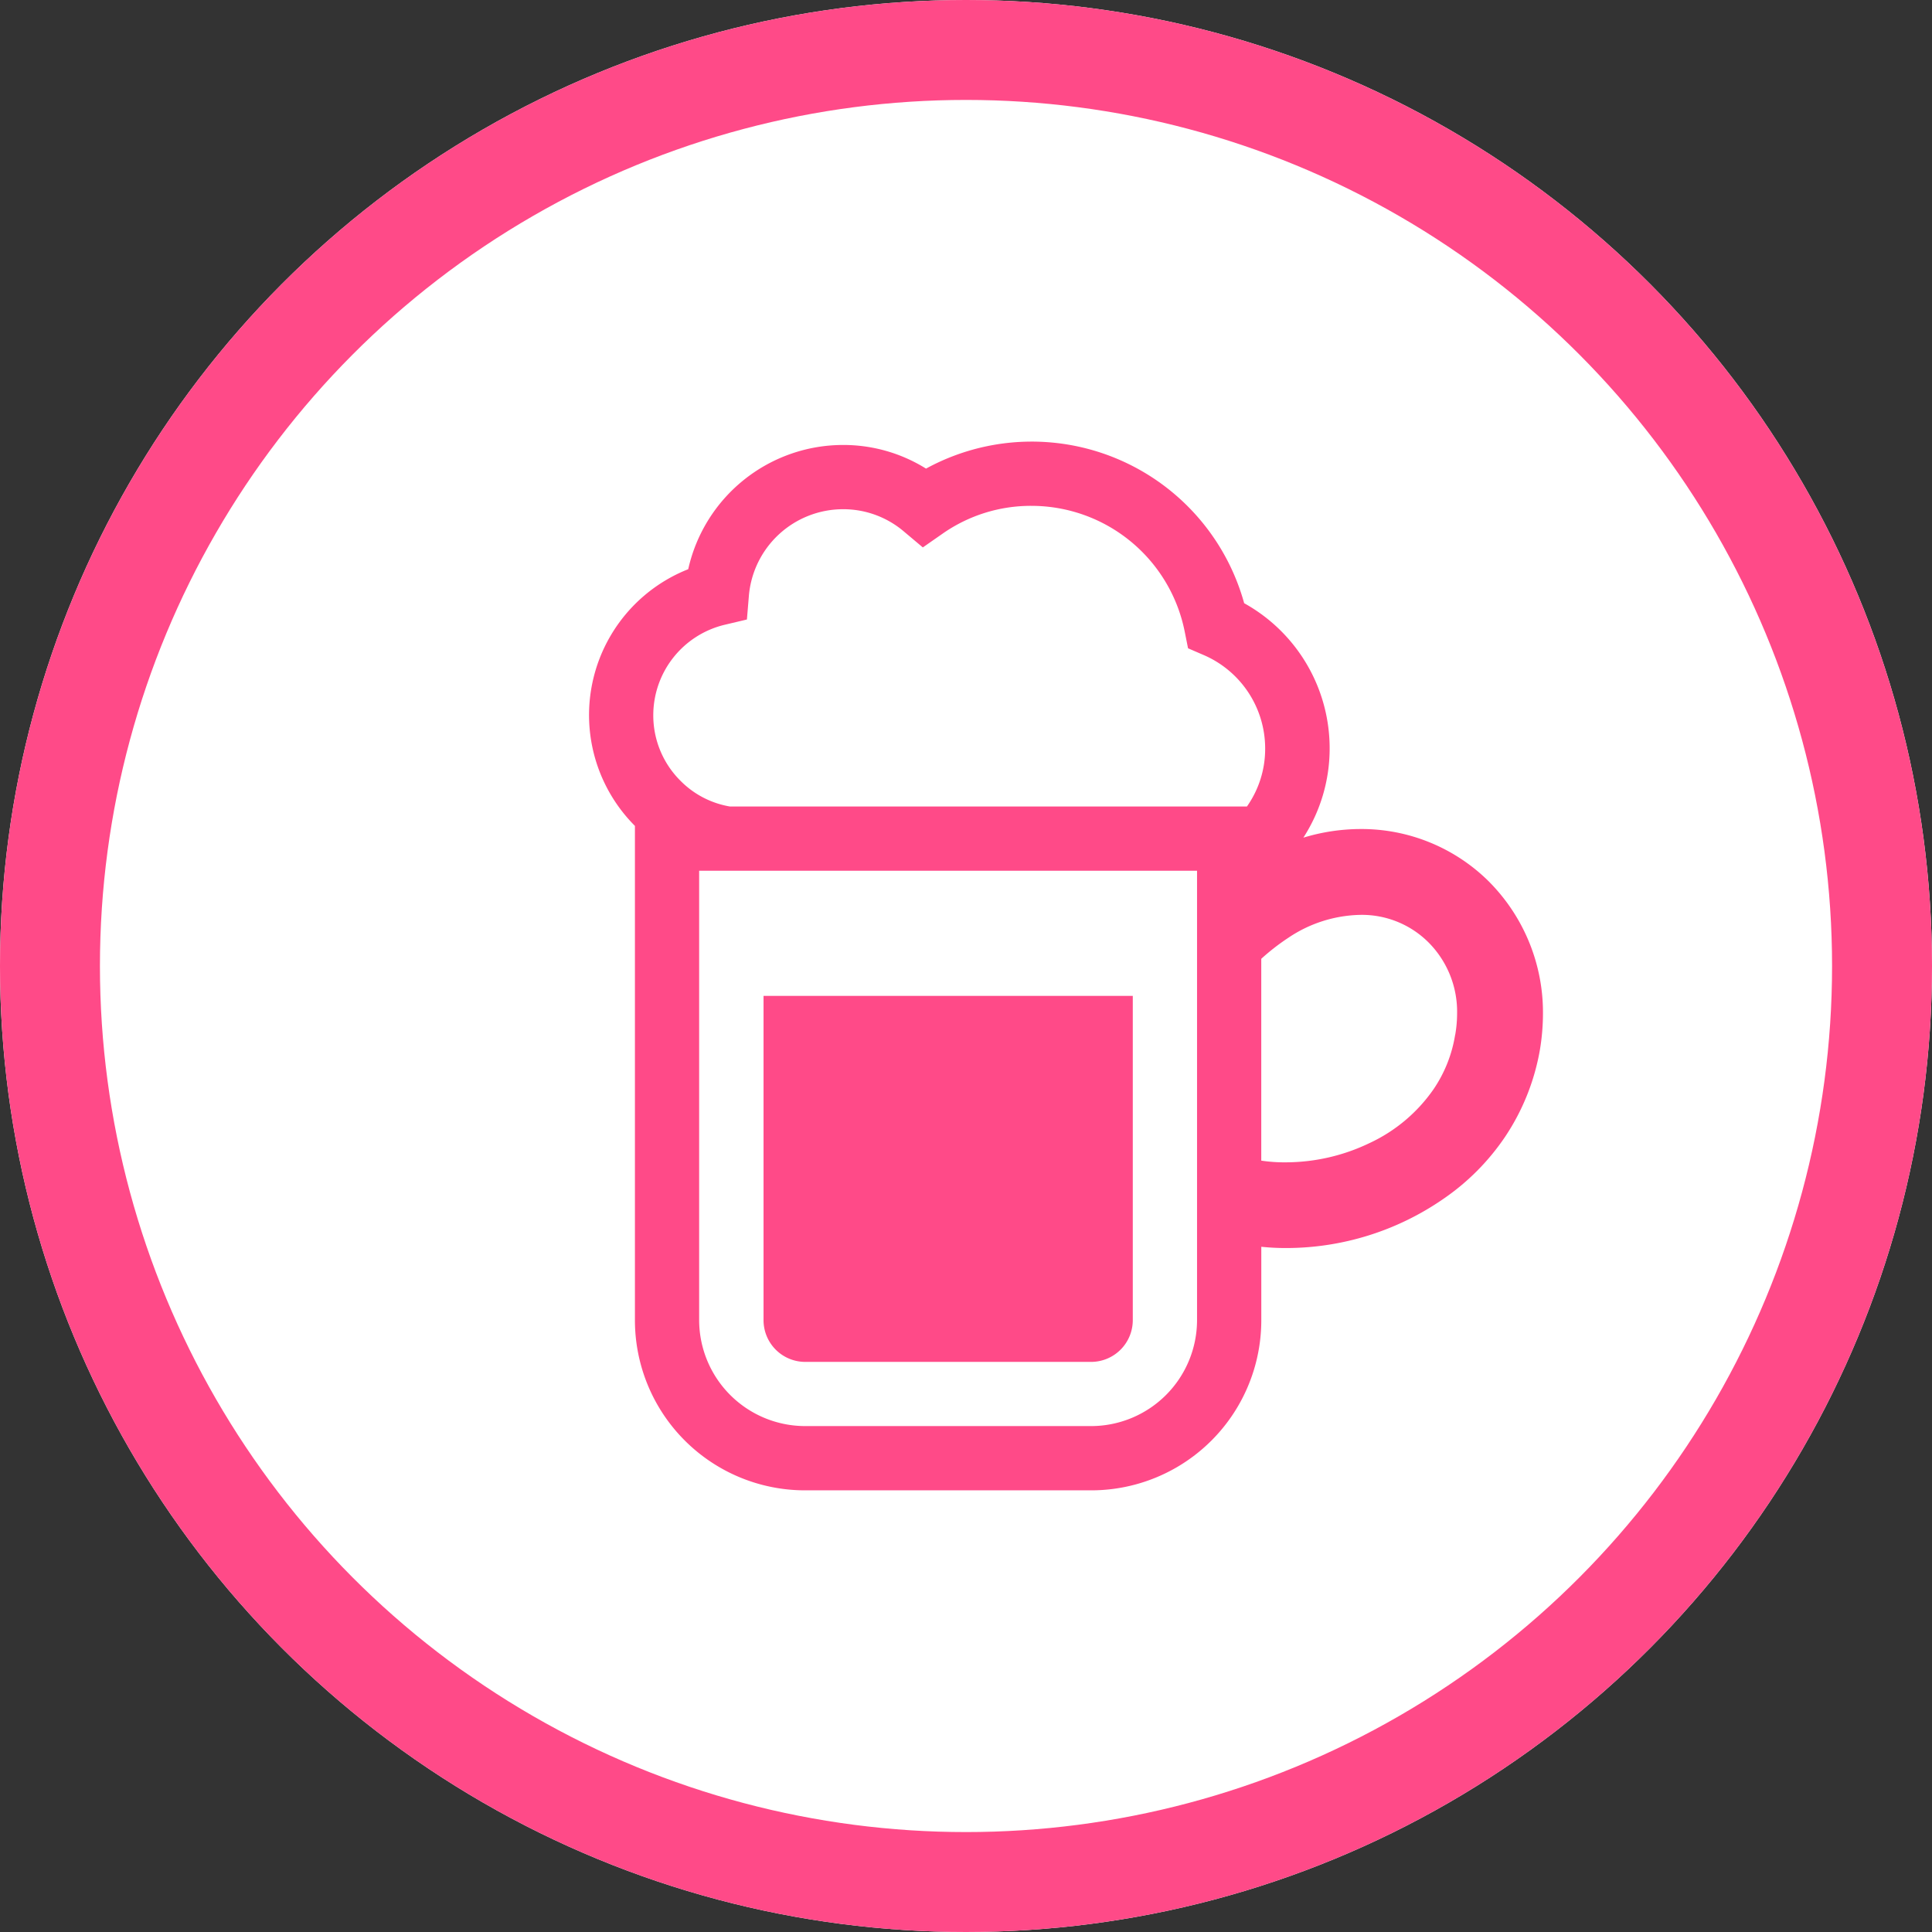
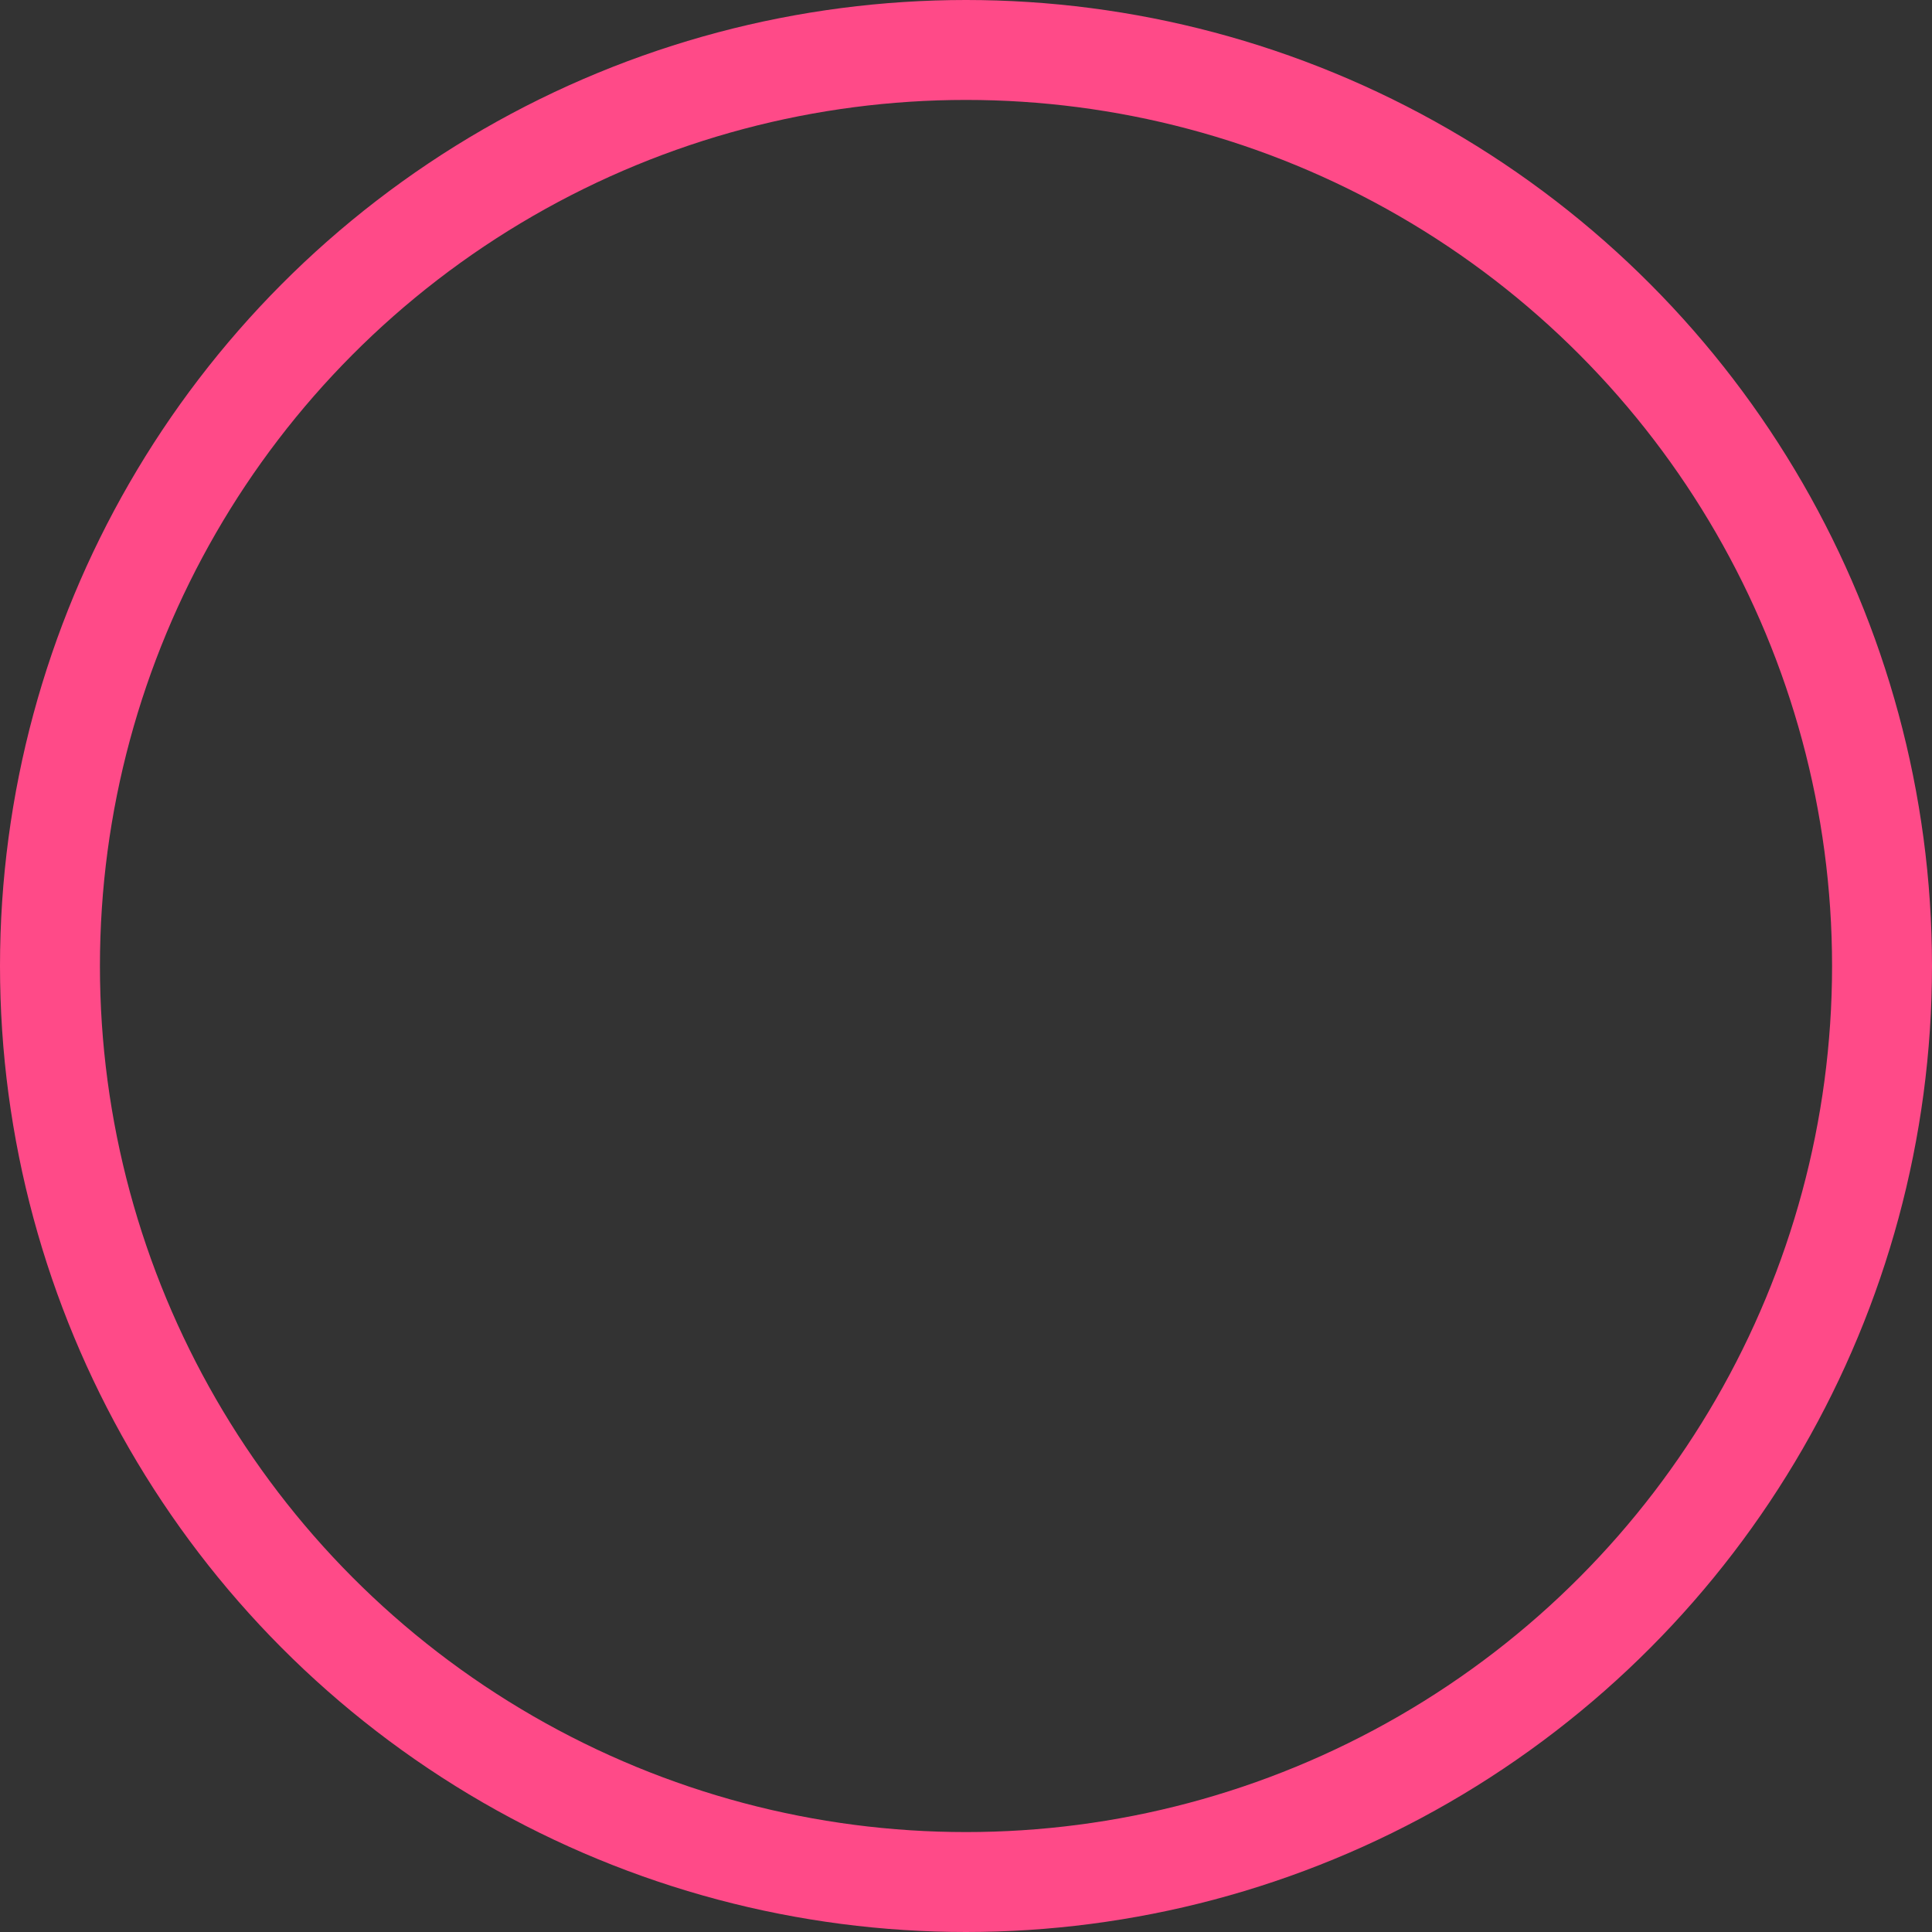
<svg xmlns="http://www.w3.org/2000/svg" width="58" height="58" viewBox="0 0 58 58">
  <rect x="0" y="0" width="58" height="58" fill="#333333" stroke="none" />
  <defs>
    <clipPath id="clip-path">
      <rect id="長方形_534" data-name="長方形 534" width="28.634" height="31.483" fill="#ff4a88" />
    </clipPath>
  </defs>
  <g id="グループ_529" data-name="グループ 529" transform="translate(-343 -10390)">
    <g id="楕円形_51" data-name="楕円形 51" transform="translate(343 10390)" fill="#fff" stroke="#ff4a88" stroke-width="3">
-       <circle cx="29" cy="29" r="29" stroke="none" />
      <circle cx="29" cy="29" r="27.5" fill="none" />
    </g>
    <g id="グループ_475" data-name="グループ 475" transform="translate(360.683 10403.258)">
      <g id="グループ_474" data-name="グループ 474" clip-path="url(#clip-path)">
-         <path id="パス_7611" data-name="パス 7611" d="M85.192,280.326a1.252,1.252,0,0,0,1.25,1.252h8.584a1.253,1.253,0,0,0,1.251-1.252V270.59H85.192Z" transform="translate(-79.953 -253.951)" fill="#ff4a88" />
-         <path id="パス_7612" data-name="パス 7612" d="M27.039,13.23a5.427,5.427,0,0,0-3.878-1.6,5.943,5.943,0,0,0-1.716.259,4.929,4.929,0,0,0,.789-2.677,4.98,4.98,0,0,0-2.566-4.361A6.617,6.617,0,0,0,10.117.81,4.691,4.691,0,0,0,7.628.1a4.768,4.768,0,0,0-4.65,3.73,4.708,4.708,0,0,0-1.6,7.706V26.376A5.108,5.108,0,0,0,6.49,31.483h8.586a5.106,5.106,0,0,0,5.106-5.107V24.171a7.057,7.057,0,0,0,.74.038,8.3,8.3,0,0,0,4.721-1.472A7,7,0,0,0,27.5,20.871a6.784,6.784,0,0,0,1.048-2.624,6.694,6.694,0,0,0,.09-1.068,5.571,5.571,0,0,0-1.6-3.949M18.253,26.377a3.184,3.184,0,0,1-3.177,3.177H6.49a3.186,3.186,0,0,1-3.184-3.177V12.883H18.253V26.377Zm1.506-15.423H4.232a2.725,2.725,0,0,1-1.486-.772,2.765,2.765,0,0,1-.817-1.975A2.793,2.793,0,0,1,4.065,5.5l.675-.16.058-.7a2.84,2.84,0,0,1,2.83-2.611A2.806,2.806,0,0,1,9.455,2.7l.566.476.6-.418a4.618,4.618,0,0,1,2.662-.83,4.693,4.693,0,0,1,4.6,3.776l.1.5.463.2a3.054,3.054,0,0,1,1.852,2.811,3,3,0,0,1-.546,1.737M26,17.816a4.035,4.035,0,0,1-.643,1.62,4.8,4.8,0,0,1-1.936,1.627,5.818,5.818,0,0,1-2.5.573,4.645,4.645,0,0,1-.74-.051V15.526a6.637,6.637,0,0,1,.811-.63,4,4,0,0,1,2.168-.689,2.828,2.828,0,0,1,2.051.836,2.949,2.949,0,0,1,.849,2.135,3.686,3.686,0,0,1-.058.637" fill="#ff4a88" />
-       </g>
+         </g>
    </g>
  </g>
</svg>